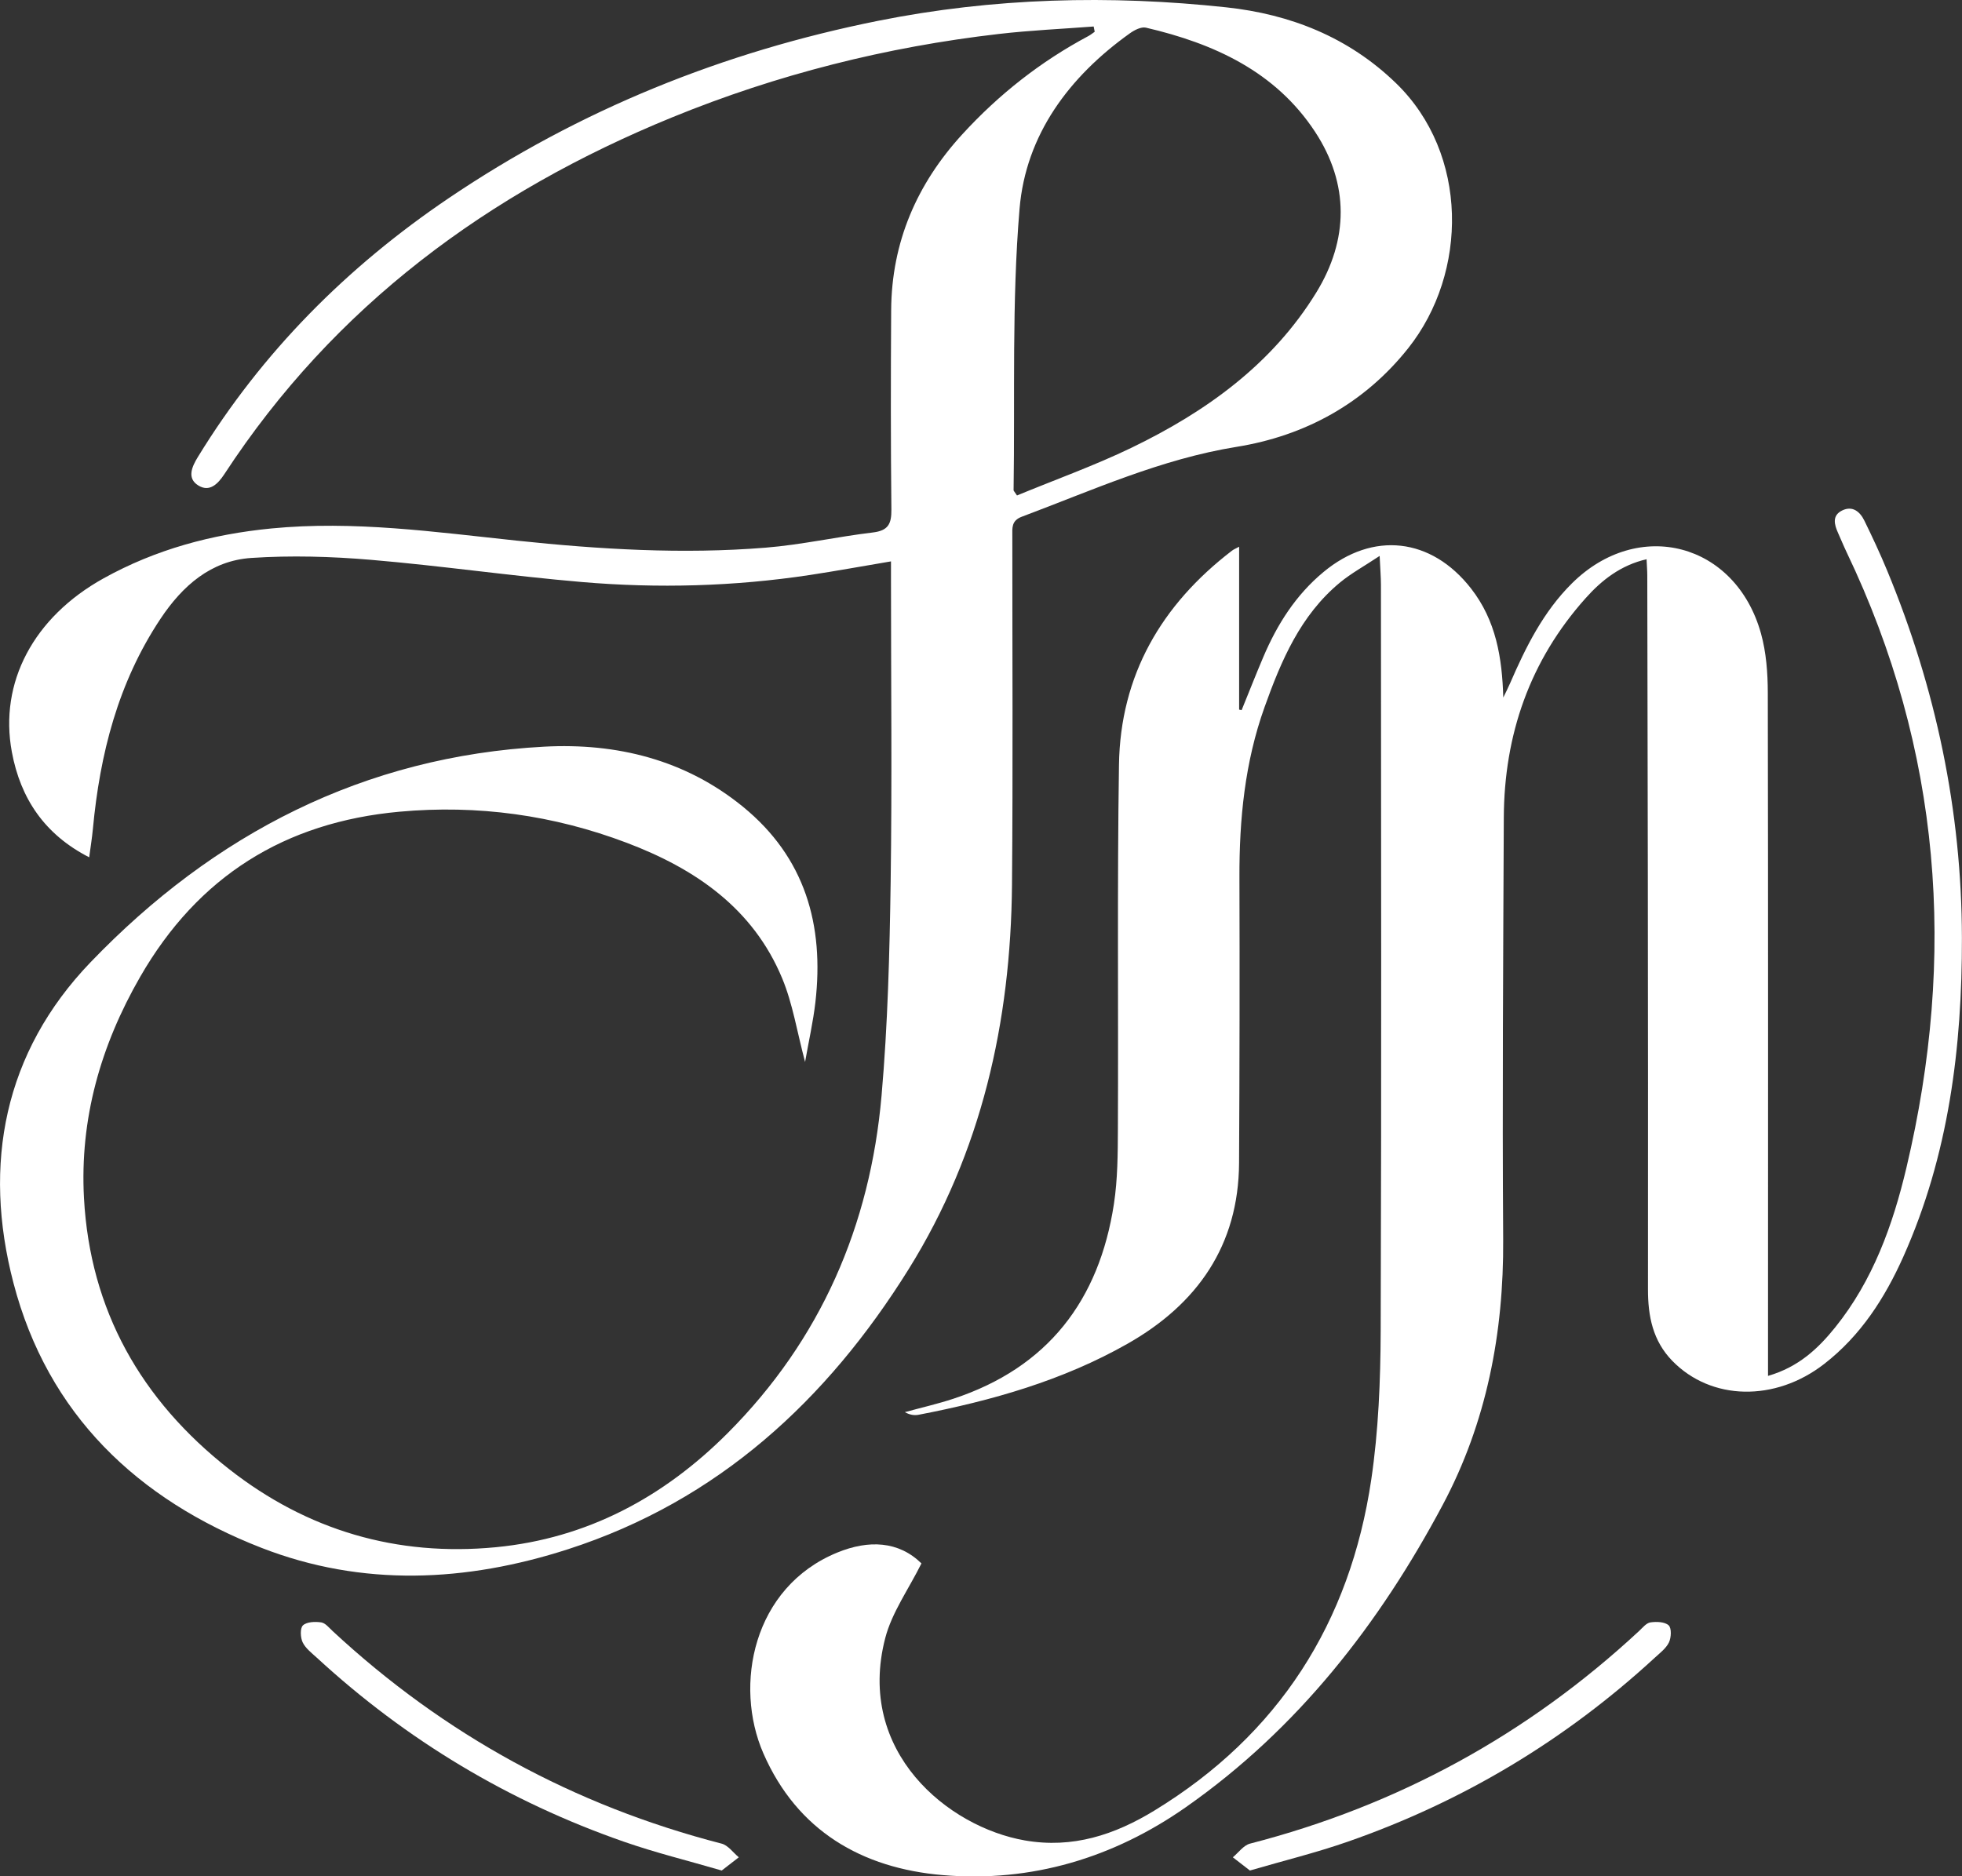
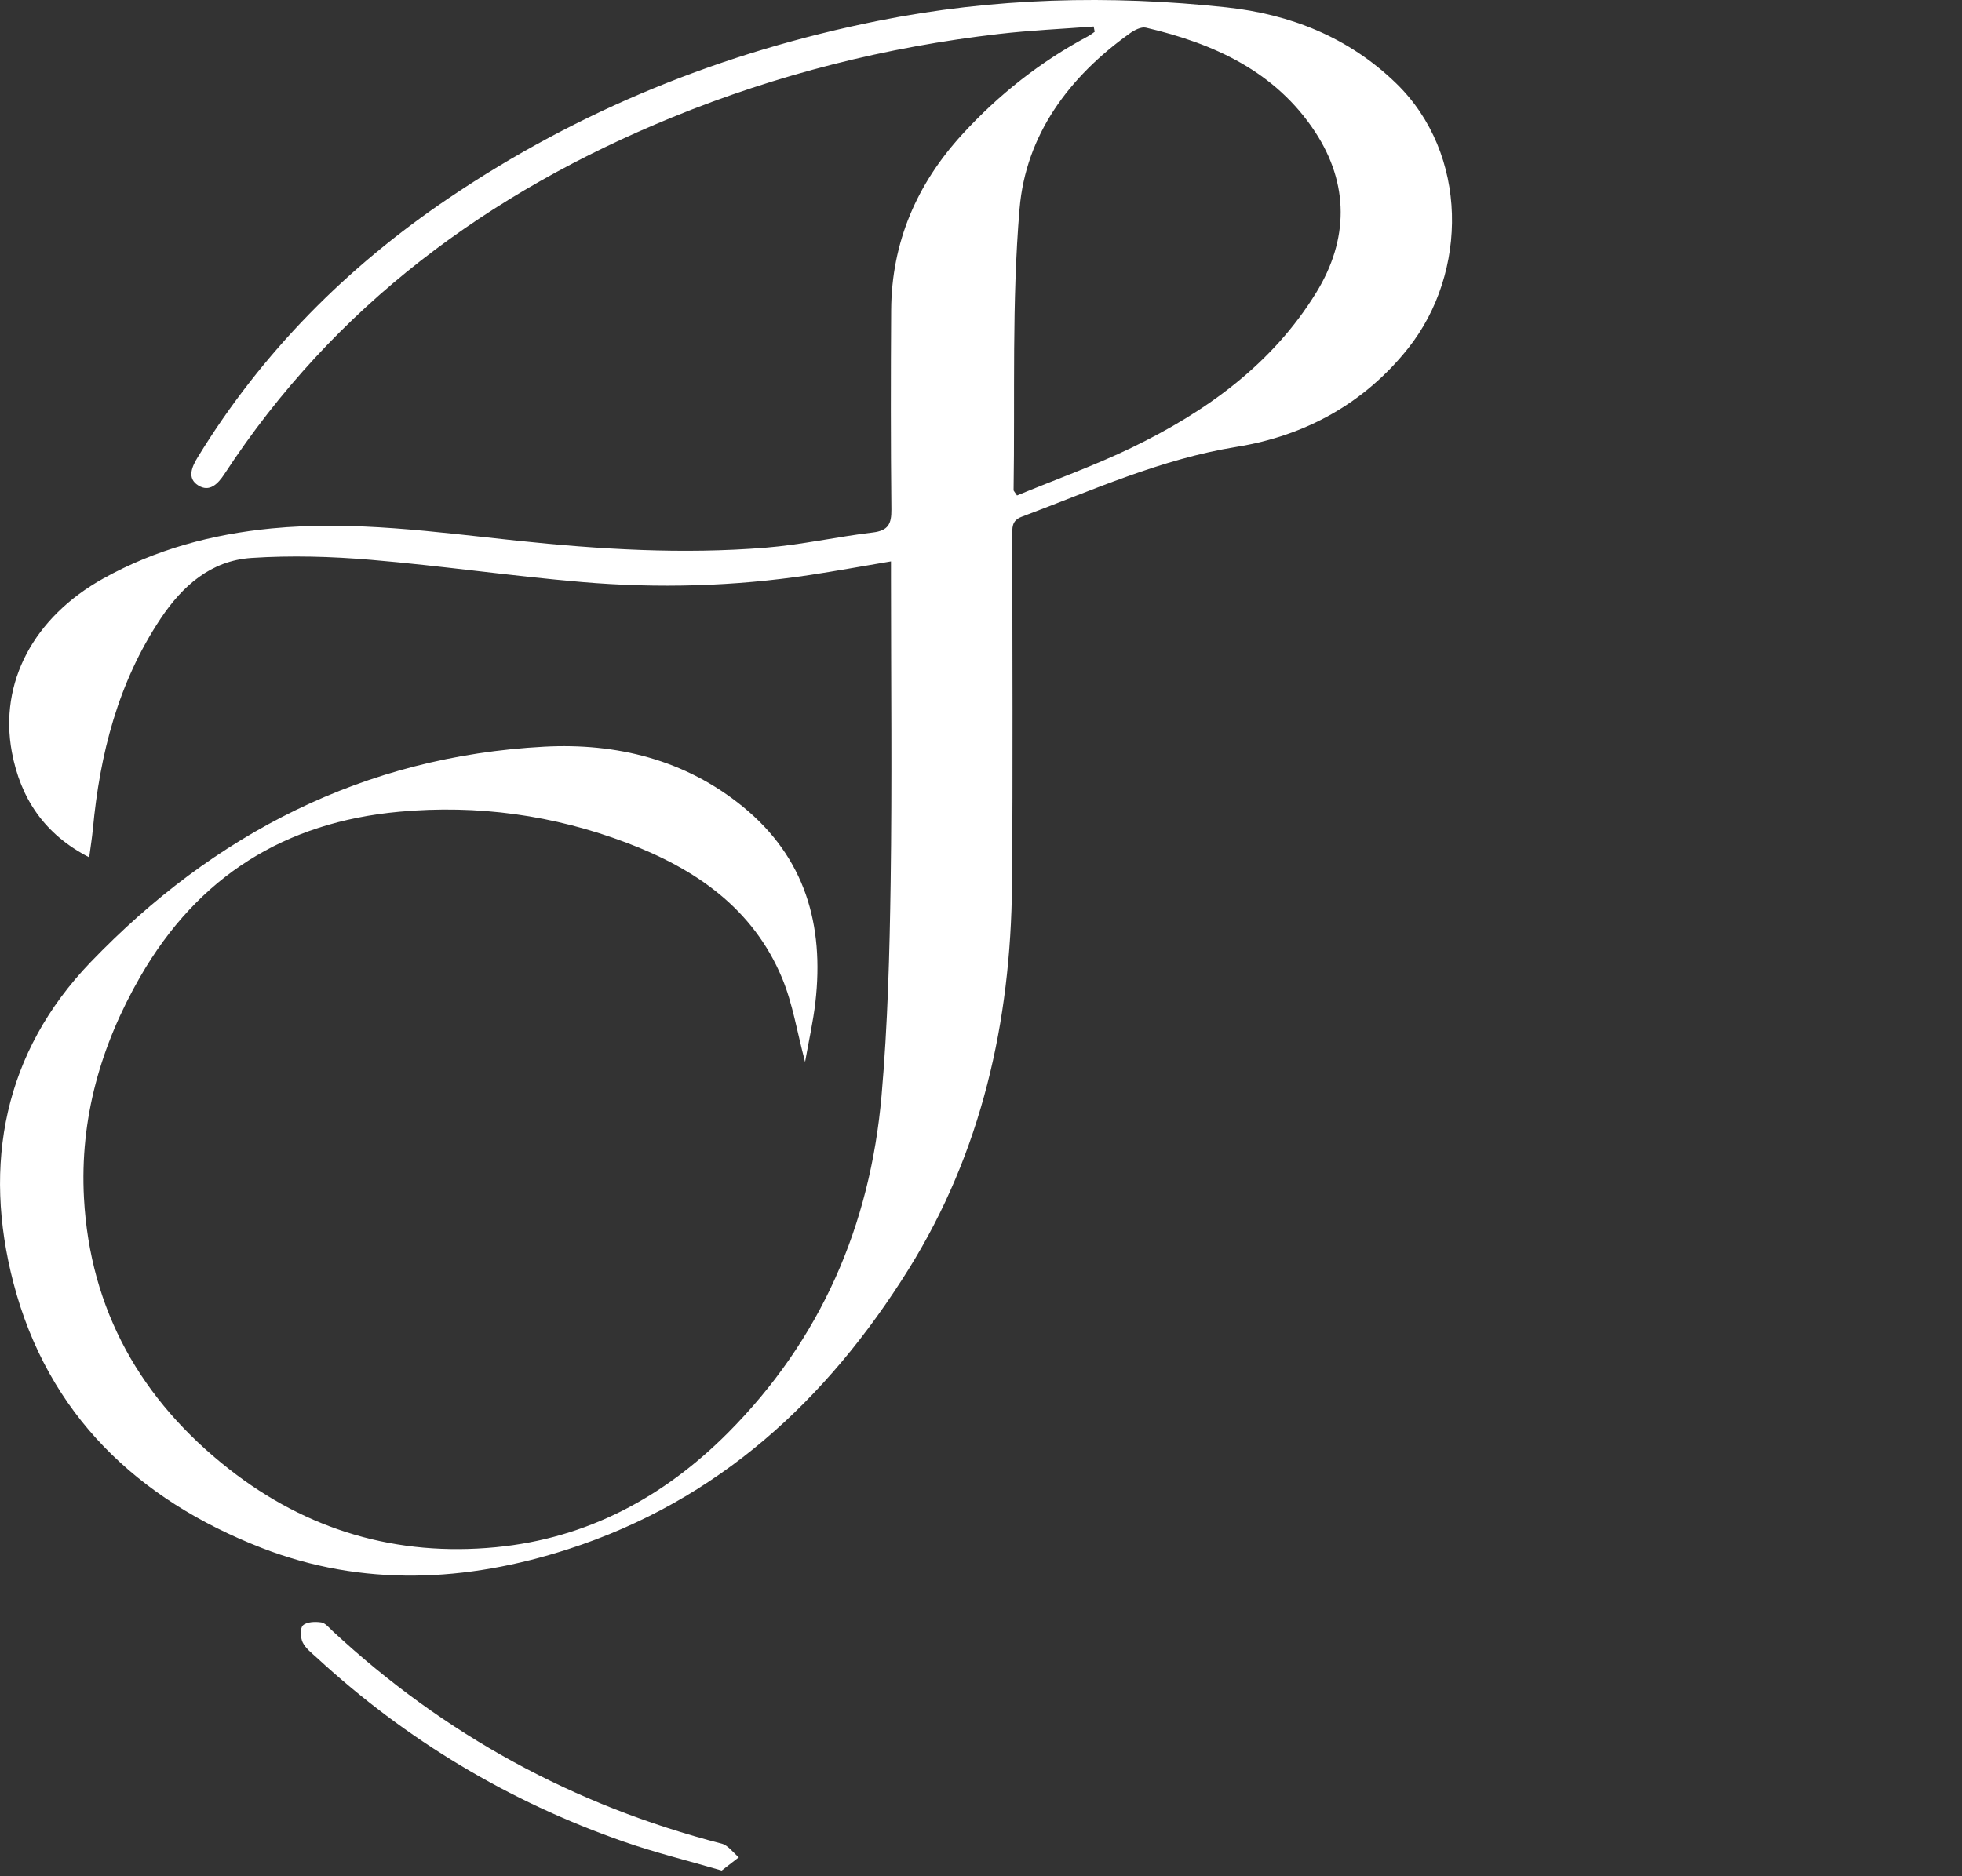
<svg xmlns="http://www.w3.org/2000/svg" id="Layer_1" data-name="Layer 1" viewBox="0 0 529.22 506.24">
  <rect x="0" y="0" width="529.22" height="506.24" fill="#333333" stroke="none" />
  <defs>
    <style>
      .cls-1 {
        fill: #fff;
        stroke-width: 0px;
      }
    </style>
  </defs>
  <path class="cls-1" d="M295,7.15c-8.52.65-17.08,1.03-25.56,2.01-30.37,3.5-59.81,10.92-88.09,22.48-49.61,20.28-91.15,50.87-120.81,96.25-1.83,2.8-4.07,4.92-7.03,3.1-3.17-1.94-1.74-5.08-.14-7.69,17.34-28.32,40.25-51.29,67.64-69.82C156.31,29.6,195.1,13.99,236.84,5.62c31.11-6.24,62.52-7.02,93.94-3.64,17.19,1.85,32.93,8.01,45.78,20.47,19.65,19.05,19.44,51.12,3.32,71.45-11.87,14.98-27.91,23.69-46.32,26.66-20.44,3.3-38.91,11.72-57.94,18.85-2.87,1.07-2.56,3.09-2.56,5.26-.01,31.37.18,62.74-.09,94.1-.33,36.92-8.21,72.1-27.88,103.66-22.02,35.34-51.41,62.49-91.87,75.55-27.48,8.87-55.44,10.23-82.66-.36-33.44-13.02-57.67-36-66.93-71.47-8.37-32.06-2.56-62.23,20.8-86.54,33.24-34.61,73.76-55.57,122.36-58.16,19.49-1.04,38.01,3.48,53.59,16.19,16.8,13.7,21.96,31.92,19.56,52.78-.6,5.21-1.77,10.35-2.78,16.09-2.18-8.16-3.33-15.7-6.17-22.54-7.86-18.94-23.5-29.6-41.9-36.57-19.75-7.49-40.27-10.33-61.35-8.4-30.94,2.83-54.3,17.41-69.92,44.53-10.68,18.56-16.32,38.37-15.17,59.68,1.64,30.29,15.41,54.53,39.12,73.14,21.13,16.58,45.3,23.65,71.97,21.09,24.61-2.37,45.26-13.47,62.57-30.82,25.09-25.17,38.42-55.96,41.48-91.06,1.67-19.12,2.17-38.37,2.45-57.57.39-27.13.09-54.27.09-81.41,0-1.57,0-3.15,0-5.12-7.66,1.29-14.77,2.59-21.93,3.68-20.4,3.08-40.93,3.64-61.44,1.89-19-1.62-37.9-4.38-56.89-5.99-10.7-.91-21.55-1.22-32.25-.51-10.89.72-18.58,7.48-24.53,16.42-11.45,17.22-16.35,36.49-18.24,56.75-.23,2.41-.62,4.81-.99,7.6-12.05-6.16-18.53-15.89-20.86-28.4-3.49-18.77,5.87-36.38,24.71-46.85,14.08-7.83,29.27-11.91,45.27-13.47,22.24-2.17,44.18.96,66.18,3.28,22.34,2.36,44.73,3.71,67.15,1.9,9.69-.78,19.27-2.95,28.94-4.1,4.15-.5,5.03-2.33,4.99-6.19-.19-17.94-.17-35.89-.06-53.83.12-18.32,6.93-34.03,19.21-47.43,9.82-10.73,21.11-19.62,33.98-26.48.6-.32,1.14-.77,1.71-1.16-.09-.47-.18-.93-.27-1.4ZM274.31,133.68c10.33-4.27,20.88-8.04,30.92-12.89,20.09-9.71,37.93-22.5,49.83-41.89,8.74-14.25,8.88-29.27-.32-43.31-10.68-16.29-27.31-23.86-45.65-28.13-1.26-.29-3.1.65-4.31,1.52-16.4,11.71-28.09,27.37-29.77,47.35-2.12,25.19-1.22,50.63-1.61,75.96,0,.11.14.23.91,1.37Z" />
-   <path class="cls-1" d="M476.95,371.2c8.17-2.37,13.44-7.34,18.04-13.04,10.19-12.65,15.58-27.64,19.24-43.11,13.54-57.13,9.41-112.67-16.13-166.06-.82-1.71-1.53-3.47-2.31-5.2-1.03-2.29-1.66-4.7,1.1-6.06,2.82-1.38,4.82.33,6,2.75,2.17,4.44,4.27,8.93,6.16,13.5,13.12,31.71,20.09,64.76,20.15,99.05.06,29.58-3.56,58.68-15.82,86.07-4.99,11.14-11.47,21.24-21.31,28.88-13.24,10.3-30.52,9.95-41-.83-5.28-5.44-6.56-12.07-6.55-19.3.04-37.05,0-74.11-.04-111.16-.03-27.13-.09-54.27-.15-81.4,0-1.29-.11-2.58-.19-4.41-6.99,1.62-12.1,5.64-16.45,10.52-15.04,16.83-21.96,36.8-22.06,59.2-.16,37.93-.43,75.86-.17,113.79.17,25.25-4.47,49.4-16.3,71.62-17.1,32.12-39.15,60.46-69.26,81.55-19.55,13.7-41.7,20.37-65.58,18.35-21.86-1.85-39.29-11.96-48.41-32.85-8.01-18.36-2.87-44.87,19.99-54.2,8.38-3.42,16.47-3.12,22.65,2.95-3.47,6.98-7.97,13.22-9.77,20.15-7.97,30.69,16.97,50.99,37.66,54.59,12.92,2.25,24.27-1.54,34.93-8.05,33.57-20.49,52.79-50.7,58.51-89.3,1.95-13.19,2.49-26.69,2.54-40.05.23-67.11.1-134.21.07-201.32,0-2.14-.19-4.27-.35-7.84-4.2,2.79-7.72,4.71-10.75,7.22-10.63,8.82-15.8,21.01-20.3,33.59-5.32,14.87-6.82,30.27-6.77,45.95.08,25.67.04,51.34-.1,77.01-.12,22.31-11.31,38.13-30.09,48.79-17.5,9.94-36.69,15.37-56.36,19.16-1.15.22-2.38.03-3.7-.71,4.38-1.2,8.82-2.21,13.13-3.63,25.43-8.4,39.28-26.52,43.26-52.5,1.03-6.73,1.05-13.66,1.08-20.5.15-32.68-.2-65.36.29-98.03.36-24.17,11.46-43.18,30.47-57.76.45-.35,1-.56,1.94-1.07v43.95c.22.05.45.1.67.14,1.94-4.77,3.83-9.57,5.84-14.31,3.75-8.82,8.76-16.75,16.25-22.96,13.32-11.07,29.07-9.29,39.78,4.43,6.75,8.65,8.4,18.65,8.71,29.44.62-1.29,1.28-2.56,1.84-3.86,4.24-9.8,8.99-19.33,16.68-26.95,17.96-17.81,44.17-10.94,50.99,13.52,1.42,5.11,1.83,10.64,1.84,15.97.12,59.81.06,119.62.06,179.44,0,1.43,0,2.86,0,4.94Z" />
  <path class="cls-1" d="M194.68,504.67c-9.14-2.67-17.89-4.81-26.37-7.77-31.03-10.81-58.67-27.38-82.85-49.65-1.39-1.28-3.04-2.52-3.82-4.14-.62-1.3-.73-3.84.08-4.59,1.04-.96,3.28-1.04,4.91-.8,1.12.16,2.12,1.44,3.08,2.33,30.13,27.99,65.11,47.08,104.93,57.36,1.75.45,3.11,2.42,4.64,3.69-1.45,1.13-2.91,2.25-4.61,3.57Z" />
-   <path class="cls-1" d="M337.14,504.67c9.14-2.67,17.89-4.81,26.37-7.77,31.03-10.81,58.67-27.38,82.85-49.65,1.39-1.28,3.04-2.52,3.82-4.14.62-1.3.73-3.84-.08-4.59-1.04-.96-3.28-1.04-4.91-.8-1.12.16-2.12,1.44-3.08,2.33-30.13,27.99-65.11,47.08-104.93,57.36-1.75.45-3.11,2.42-4.64,3.69,1.45,1.13,2.91,2.25,4.61,3.57Z" />
</svg>